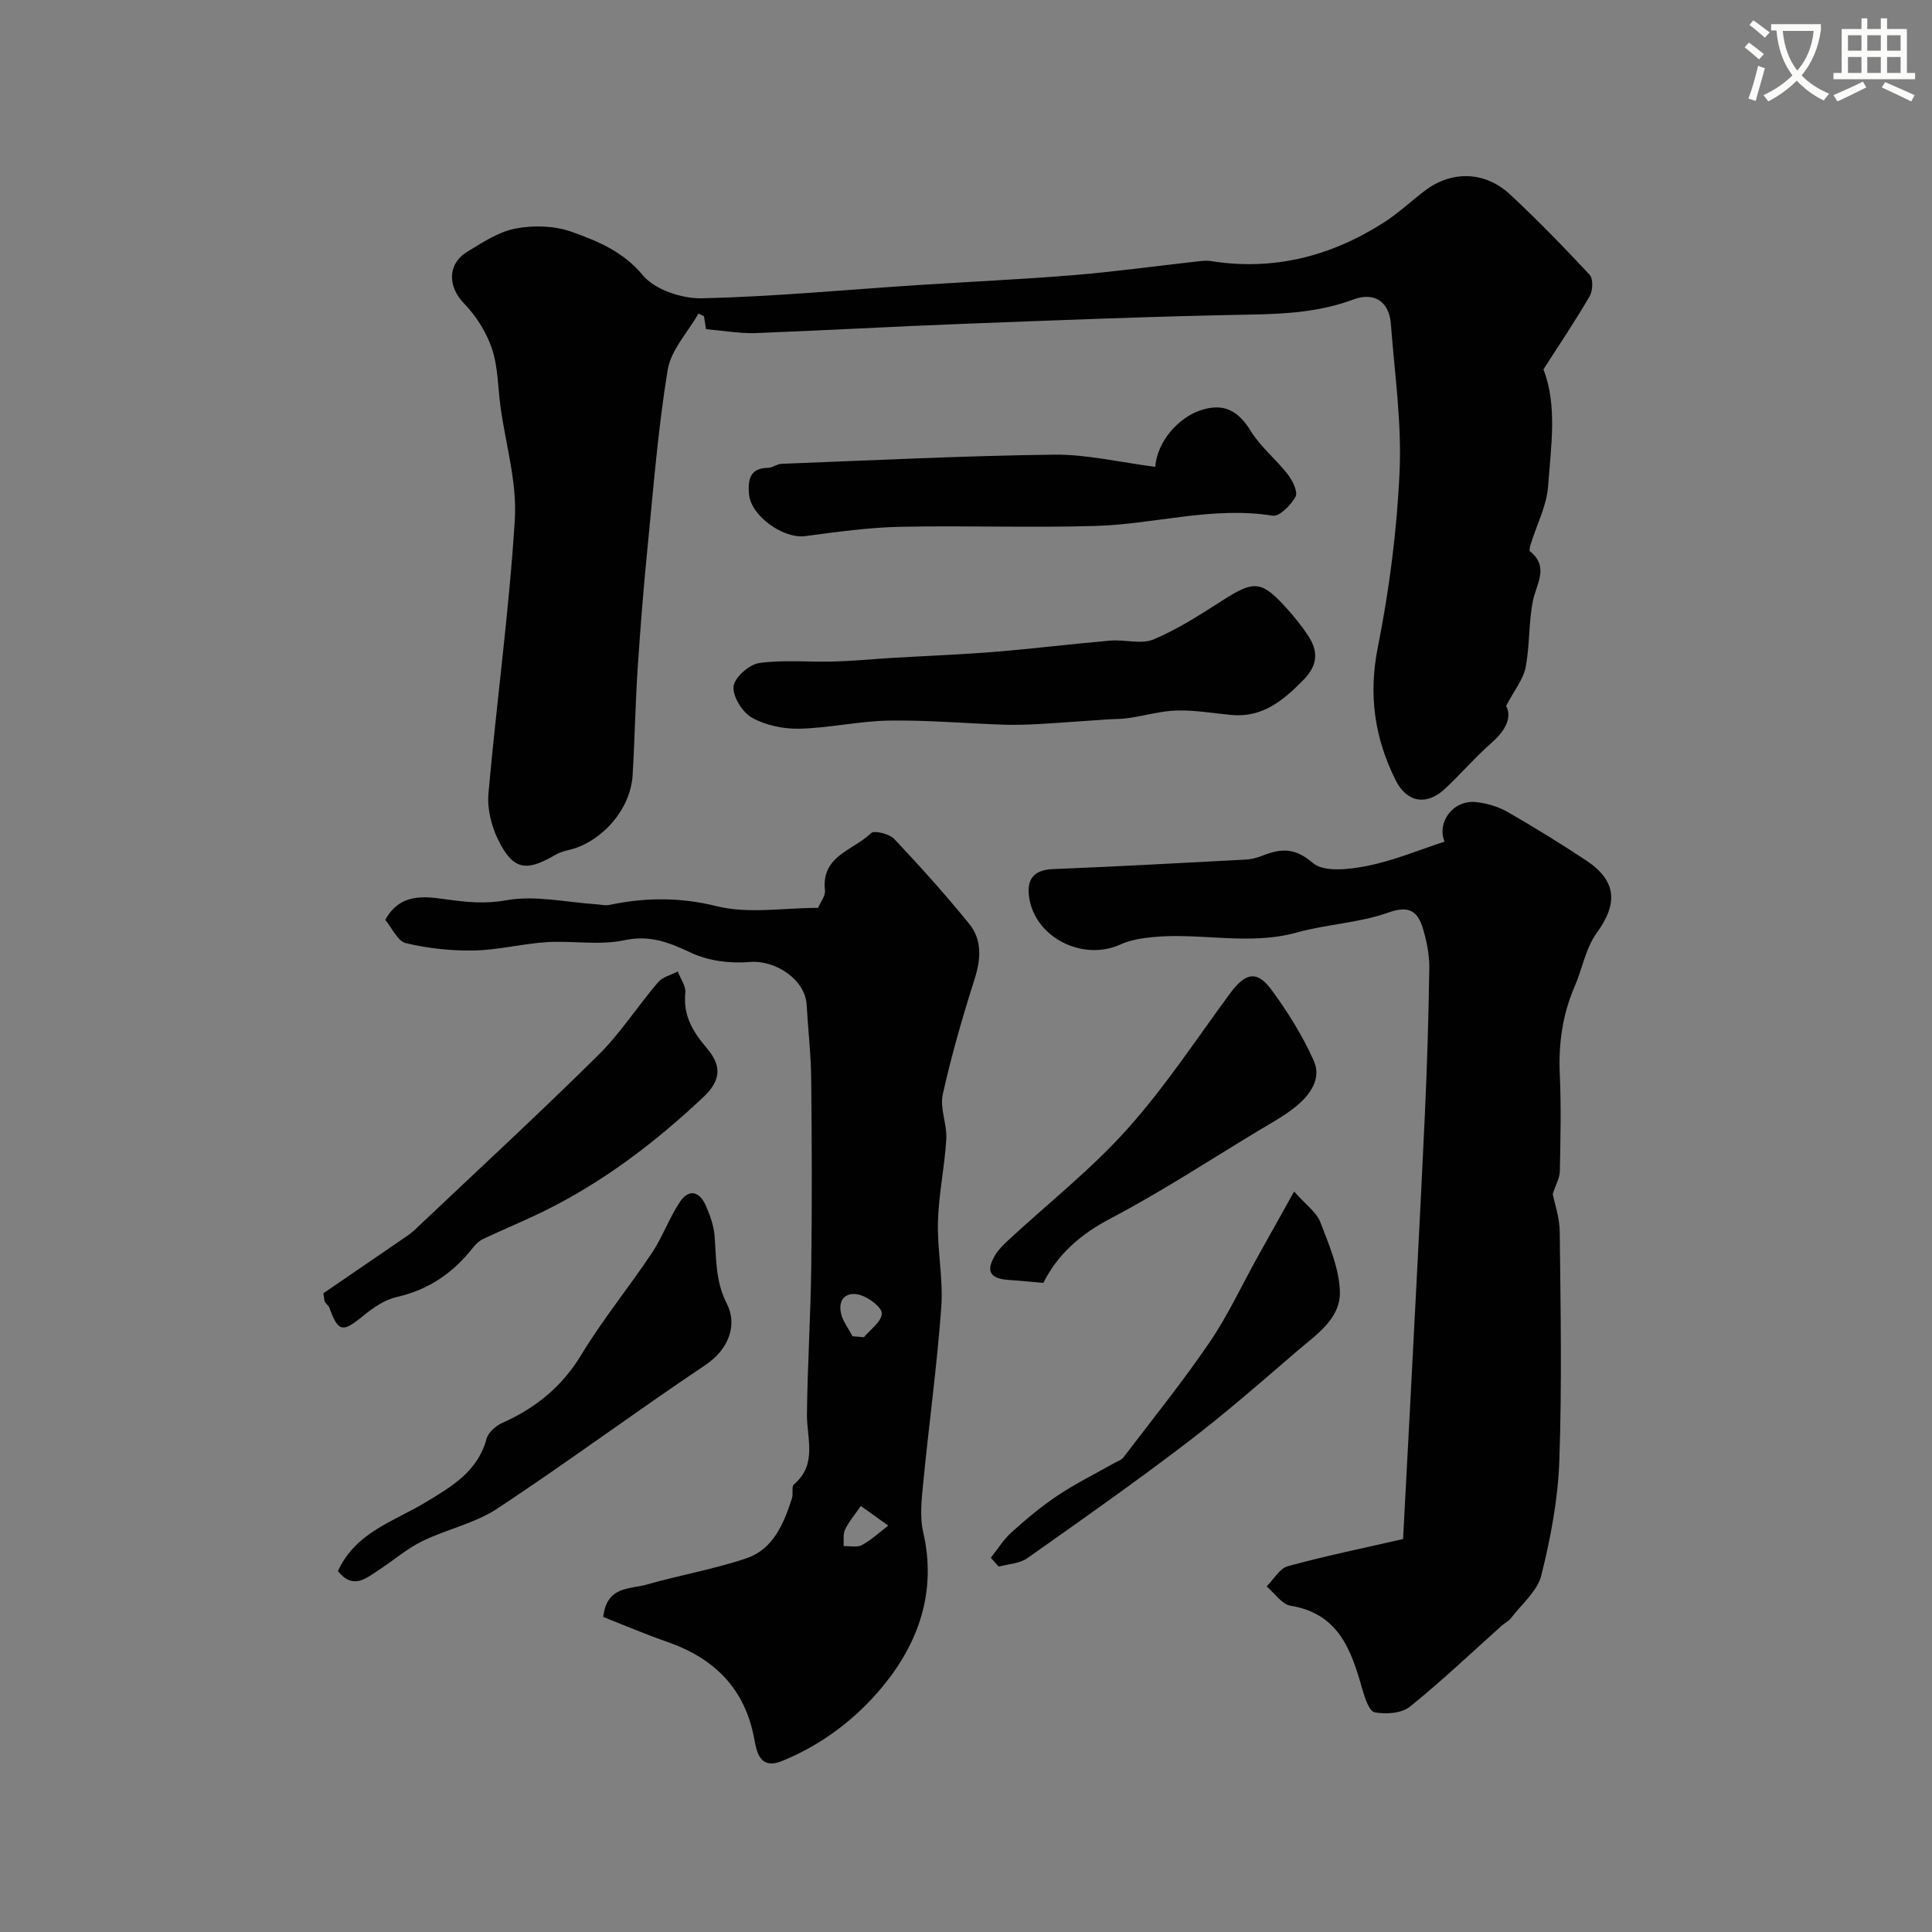
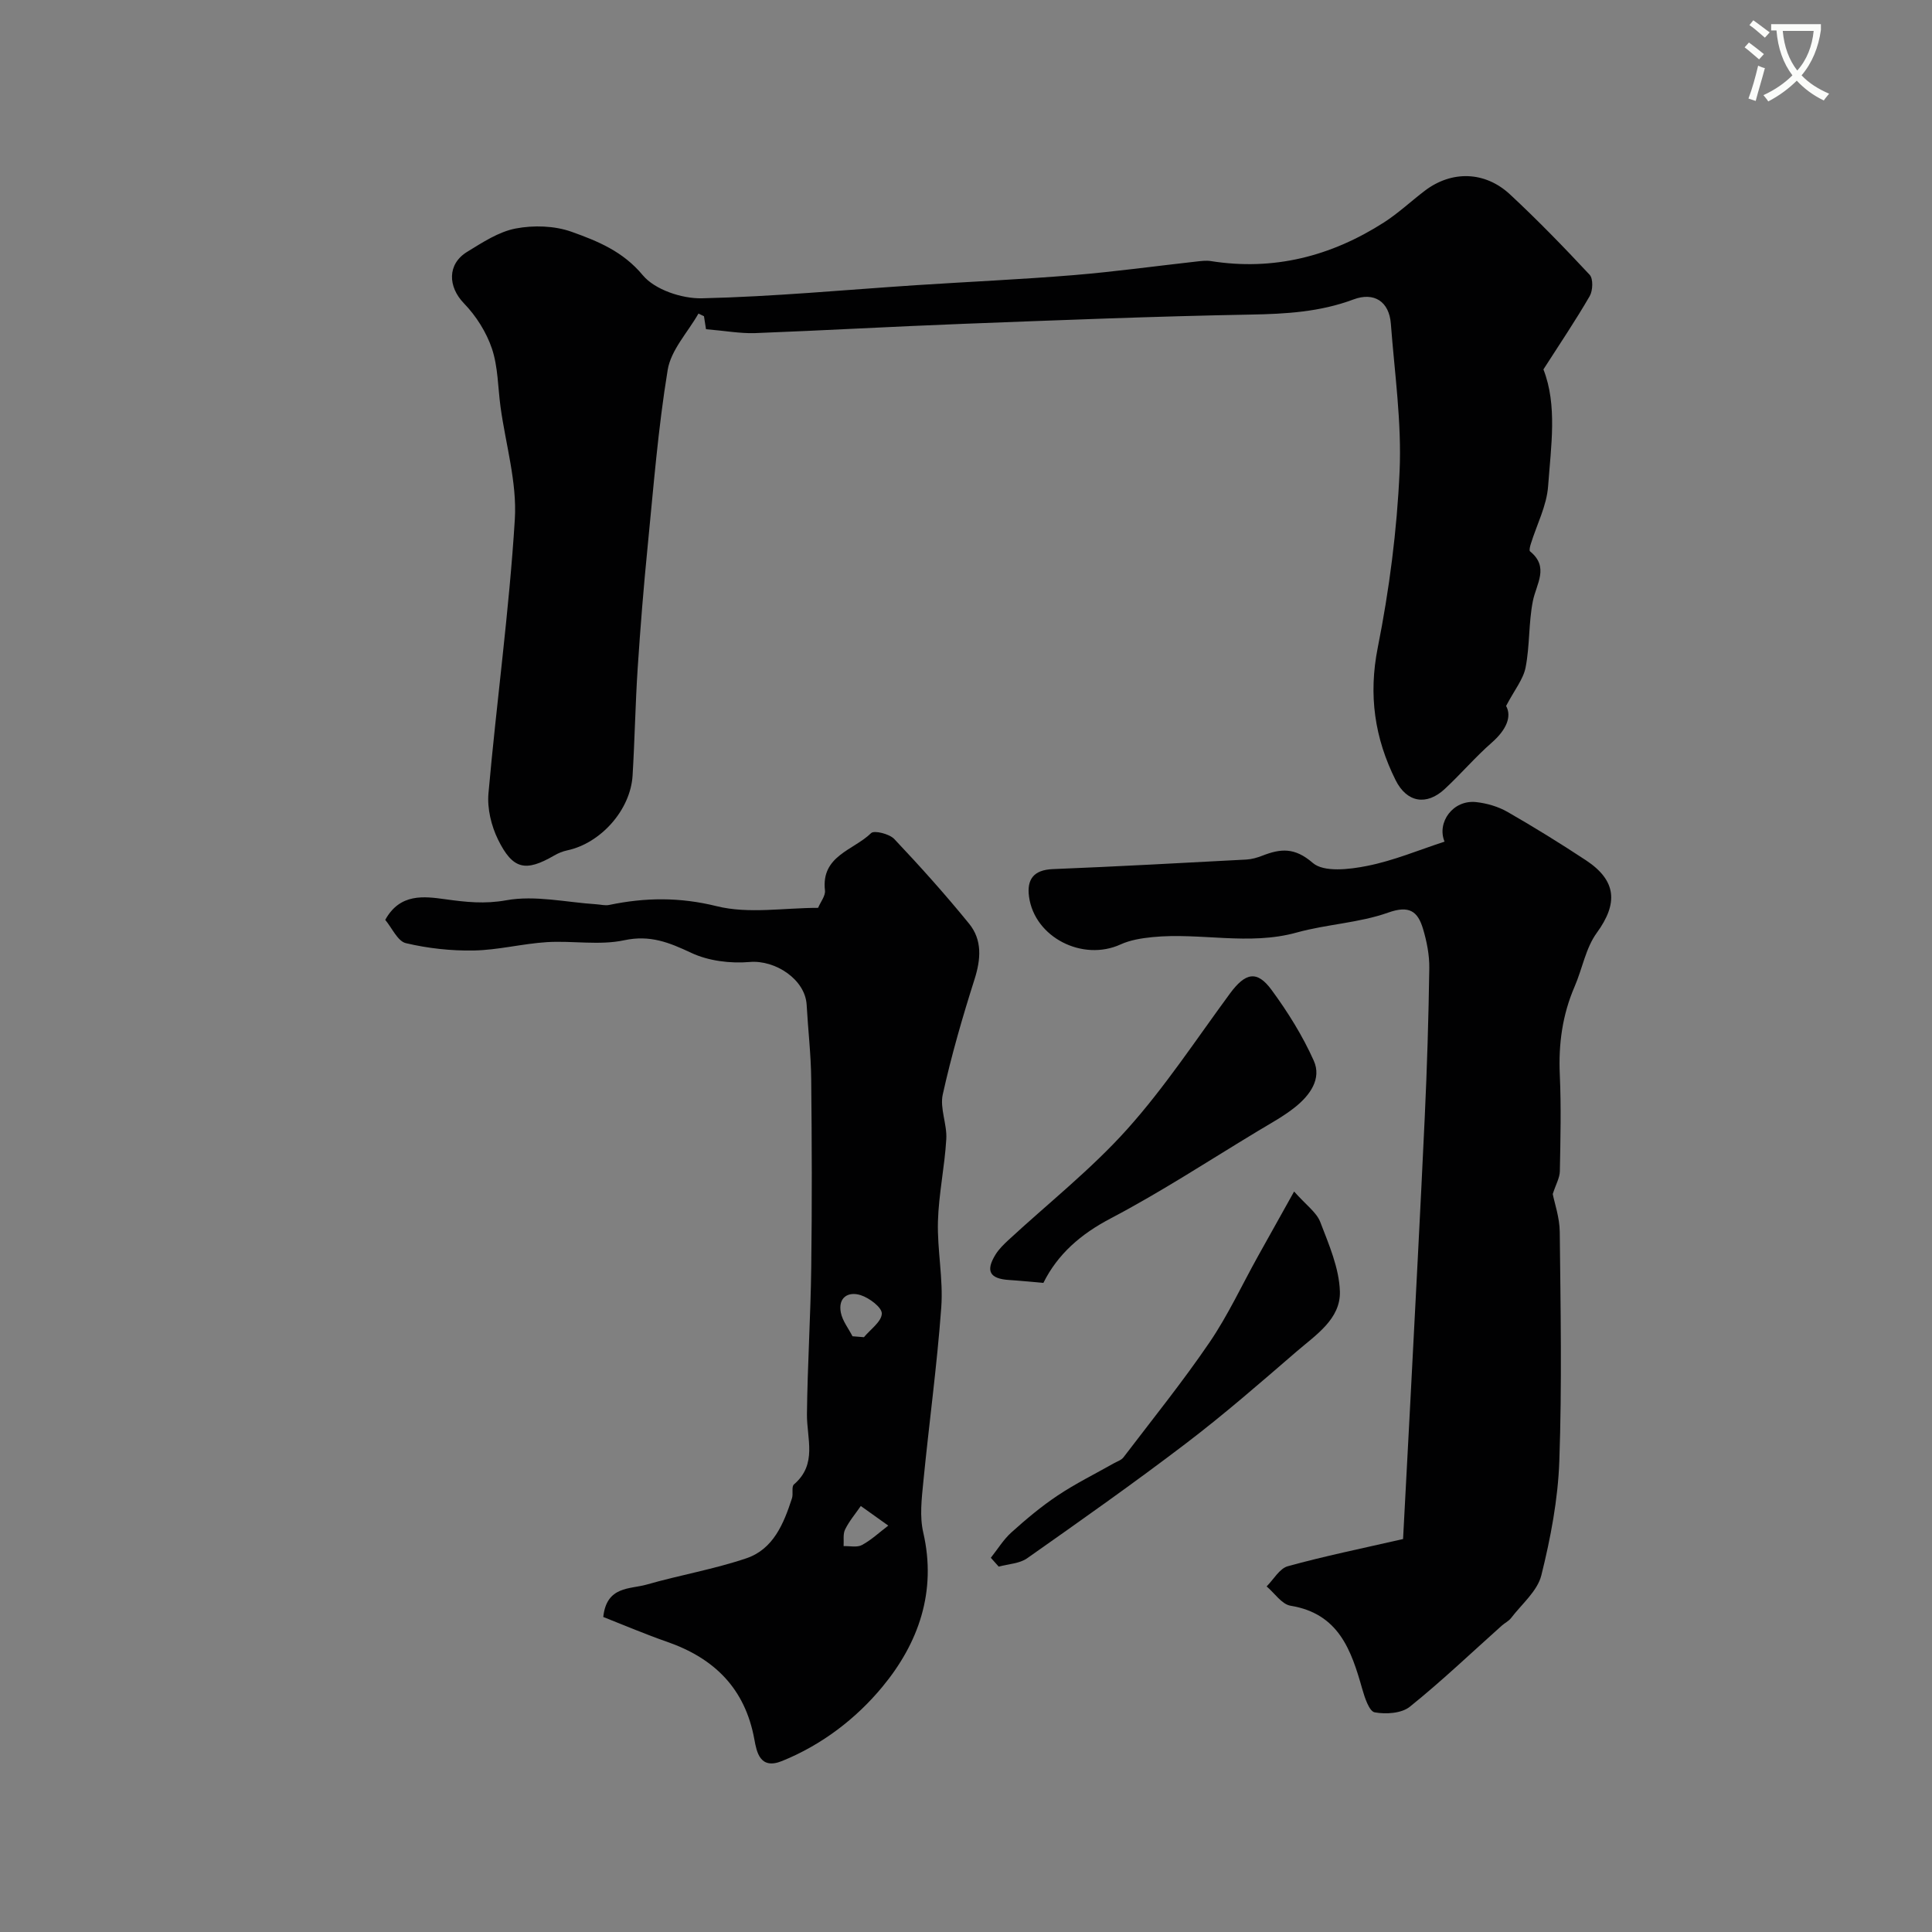
<svg xmlns="http://www.w3.org/2000/svg" enable-background="new 0 0 400 400" viewBox="0 0 400 400">
  <rect x="0" y="0" width="400" height="400" fill="#808080" stroke="none" />
  <path d="m362.1 8.8c1.1.8 2.1 1.6 3.1 2.4l-1 1.1c-1.3-1.1-2.3-2-3-2.5zm1.9 4.8c.5.2.9.4 1.4.5-.6 2.3-1.3 4.5-1.9 6.8l-1.5-.5c.8-2.1 1.4-4.3 2-6.8zm-1-9.4c1.3.9 2.4 1.8 3.4 2.5l-1 1.1c-1.4-1.2-2.4-2.1-3.2-2.6zm3.7 2.2v-1.4h10.3v1.2c-.5 3.6-1.8 6.8-4 9.4 1.5 1.6 3.4 2.8 5.7 3.8-.3.4-.7.8-1.1 1.4-2.3-1.1-4.1-2.5-5.6-4.1-1.6 1.6-3.6 3.1-5.9 4.3-.3-.5-.7-.9-1-1.3 2.4-1.1 4.4-2.5 6-4.1-1.9-2.5-3-5.6-3.3-9.3h-1.1zm8.8 0h-6.4c.3 3.3 1.3 6 3 8.2 2-2.2 3.1-5.1 3.4-8.2z" fill="#fbfcfa" />
-   <path d="m385.3 3.8h1.3v2.2h2.8v-2.2h1.3v2.2h4.1v9.1h1.7v1.3h-16.9v-1.3h1.7v-9.1h4.1v-2.2zm.4 13.1.7 1.2c-1.8.9-3.8 1.9-6 2.9-.2-.4-.5-.8-.8-1.3 2.3-1 4.3-1.9 6.1-2.8zm-3.1-6.4h2.8v-3.2h-2.8zm0 4.6h2.8v-3.3h-2.8zm4-4.6h2.8v-3.2h-2.8zm0 4.6h2.8v-3.3h-2.8zm3.7 1.9c2.1.9 4.1 1.8 6.1 2.7l-.7 1.3c-2.2-1.1-4.2-2-6.1-2.9zm3.2-9.7h-2.8v3.2h2.8zm-2.8 7.8h2.8v-3.3h-2.8z" fill="#fbfcfa" />
  <g fill="#010102">
    <path d="m146.17 68.16c-.08-.53-.25-1.61-.42-2.69-.38-.18-.76-.36-1.14-.55-2.2 3.87-5.69 7.53-6.37 11.65-1.99 12.11-2.95 24.4-4.16 36.64-.83 8.34-1.5 16.69-2.05 25.06-.49 7.42-.61 14.87-1.06 22.29-.43 7.14-6.59 14.02-13.53 15.5-.94.2-1.88.58-2.71 1.07-5.9 3.42-8.56 2.92-11.62-3.31-1.4-2.85-2.26-6.44-1.98-9.56 1.68-18.93 4.29-37.8 5.46-56.75.47-7.66-1.9-15.5-2.96-23.26-.55-4.04-.51-8.28-1.78-12.07-1.15-3.41-3.28-6.78-5.8-9.38-3.3-3.41-3.51-8.1.67-10.66 3.17-1.94 6.5-4.15 10.04-4.83 3.72-.71 8.05-.58 11.58.68 5.37 1.92 10.62 4.03 14.74 8.99 2.49 3 8.09 4.87 12.24 4.78 14.81-.34 29.6-1.75 44.39-2.72 10.86-.71 21.74-1.19 32.59-2.08 8.48-.7 16.93-1.87 25.39-2.81.99-.11 2.02-.25 2.98-.1 13.01 2.07 24.9-.98 35.85-7.99 3.01-1.93 5.65-4.43 8.51-6.6 5.52-4.17 12.39-4.05 17.59.78 5.72 5.32 11.17 10.93 16.5 16.65.76.81.67 3.26.02 4.4-2.93 5.06-6.21 9.92-9.59 15.19 2.9 7.4 1.57 15.88.97 24.18-.29 4.05-2.35 7.96-3.58 11.94-.16.5-.38 1.37-.16 1.55 4.03 3.28 1.29 6.72.58 10.31-.89 4.5-.62 9.22-1.5 13.72-.48 2.46-2.3 4.66-4.04 7.98 1.22 2.18.06 4.94-2.94 7.57-3.43 3-6.41 6.51-9.75 9.61-3.78 3.52-7.87 2.83-10.19-1.83-4.33-8.69-5.65-17.58-3.69-27.43 2.39-12 3.98-24.28 4.52-36.49.45-10.15-1.04-20.39-1.81-30.58-.35-4.57-3.45-6.62-7.75-5.01-6.91 2.59-13.99 3-21.29 3.13-19.87.36-39.72 1.16-59.58 1.92-14.36.55-28.72 1.37-43.08 1.92-3.07.09-6.17-.49-10.09-.81z" />
    <path d="m299.08 174.25c-1.65-3.94 1.72-8.74 6.59-8.18 2.21.25 4.53.93 6.45 2.03 5.51 3.16 10.92 6.51 16.23 10.01 6.4 4.23 6.66 8.96 2.25 15.02-2.3 3.15-2.99 7.43-4.59 11.12-2.53 5.85-3.36 11.9-3.07 18.26.3 6.65.14 13.32.01 19.99-.03 1.37-.83 2.72-1.47 4.71.37 1.9 1.42 4.86 1.45 7.84.17 15.82.47 31.66-.09 47.47-.28 7.92-1.8 15.91-3.72 23.62-.81 3.28-4.06 5.96-6.27 8.86-.48.63-1.29 1.01-1.9 1.55-6.32 5.64-12.46 11.51-19.06 16.81-1.71 1.38-4.95 1.59-7.28 1.16-1.13-.21-2.06-3.04-2.57-4.83-2.28-8.07-4.87-15.61-14.84-17.24-1.82-.3-3.31-2.61-4.96-4 1.45-1.44 2.67-3.71 4.39-4.18 7.49-2.07 15.12-3.63 23.86-5.63.47-8.86 1-18.68 1.51-28.5 1.01-19.63 2.07-39.25 2.98-58.88.48-10.26.79-20.52.94-30.79.04-2.73-.52-5.57-1.31-8.2-1.07-3.54-2.79-4.9-7.19-3.33-6.04 2.15-12.73 2.4-18.95 4.13-9.94 2.76-19.94-.04-29.86.95-2.23.22-4.58.59-6.6 1.51-7.85 3.59-17.8-1.44-18.96-9.87-.49-3.58.94-5.56 4.92-5.72 13.37-.54 26.73-1.27 40.09-1.98 1.1-.06 2.23-.39 3.27-.79 3.79-1.48 6.7-1.78 10.47 1.49 2.27 1.97 7.55 1.36 11.23.62 5.49-1.08 10.74-3.3 16.05-5.03z" />
    <path d="m124.9 334.78c.69-6.46 5.53-5.72 8.98-6.71 6.84-1.96 13.92-3.17 20.64-5.44 5.6-1.89 7.75-7.19 9.45-12.43.3-.92-.14-2.4.41-2.87 4.9-4.19 2.64-9.5 2.69-14.55.11-10.13.76-20.24.89-30.37.17-13.02.13-26.03-.01-39.05-.05-5.1-.66-10.19-.94-15.3-.28-5.27-6.49-9.35-11.79-8.89-3.99.34-8.52-.21-12.1-1.89-4.58-2.15-8.52-3.76-13.89-2.61-5.13 1.1-10.68.06-16.01.39-5.05.32-10.06 1.63-15.1 1.73-4.7.09-9.52-.44-14.09-1.52-1.71-.41-2.86-3.14-4.27-4.82 3.06-5.57 8.08-4.87 12.44-4.27 4.28.59 8.12 1.02 12.63.21 5.97-1.08 12.41.43 18.64.83.89.06 1.81.31 2.65.14 7.46-1.56 14.61-1.64 22.28.26 6.58 1.63 13.88.34 20.98.34.53-1.27 1.55-2.5 1.42-3.6-.84-7.21 5.94-8.33 9.55-11.87.64-.63 3.79.15 4.8 1.22 5.36 5.67 10.58 11.49 15.5 17.54 2.73 3.36 2.44 7.33 1.12 11.49-2.5 7.86-4.8 15.81-6.58 23.85-.64 2.88.91 6.17.73 9.24-.33 5.7-1.57 11.37-1.73 17.07-.16 5.91 1.12 11.89.69 17.76-.88 12.09-2.54 24.11-3.72 36.18-.34 3.46-.78 7.14-.01 10.45 2.83 12.26-1.01 22.96-8.48 31.97-5.45 6.58-12.51 12-20.76 15.34-4.57 1.85-5.25-1.86-5.73-4.49-1.92-10.52-8.27-16.77-18.04-20.18-4.44-1.54-8.76-3.39-13.24-5.15zm51.6-58.12c.79.06 1.58.12 2.37.19 1.34-1.62 3.65-3.22 3.7-4.88.04-1.28-2.58-3.25-4.37-3.82-2.59-.83-4.73.48-4.11 3.62.34 1.72 1.58 3.26 2.41 4.89zm1.72 35.14c-1.13 1.64-2.41 3.14-3.25 4.86-.48.97-.23 2.29-.31 3.45 1.28-.05 2.79.32 3.8-.23 1.96-1.06 3.63-2.64 5.45-4.02-2.08-1.47-3.85-2.74-5.69-4.06z" />
-     <path d="m255 148.03c-3.76-.34-7.54-1.02-11.29-.93-3.36.09-6.7 1.08-10.06 1.57-1.46.22-2.96.18-4.44.28-4.62.31-9.23.67-13.85.94-2.51.14-5.03.23-7.54.15-7.92-.27-15.84-.97-23.75-.85-6.18.1-12.33 1.53-18.51 1.68-3.31.08-7-.68-9.85-2.26-1.99-1.11-4.02-4.36-3.84-6.47.16-1.83 3.22-4.56 5.29-4.86 5.09-.72 10.34-.17 15.53-.32 3.96-.11 7.91-.5 11.86-.74 7.11-.42 14.22-.69 21.32-1.26 8.01-.65 16-1.64 24-2.33 3-.26 6.4.83 8.97-.25 5-2.1 9.65-5.12 14.25-8.06 6.54-4.19 8.08-4.15 13.23 1.55 1.65 1.82 3.21 3.75 4.56 5.81 2.09 3.2 1.94 6.06-.98 9.05-4.17 4.27-8.45 7.86-14.9 7.3z" />
-     <path d="m239.18 96.65c.41-5.28 4.82-10.17 9.32-11.68 4.86-1.63 7.84.02 10.46 4.27 2.04 3.31 5.26 5.88 7.68 9 .98 1.27 2.12 3.61 1.59 4.59-.95 1.74-3.34 4.17-4.74 3.94-12.42-2-24.42 1.76-36.62 2.12-13.5.41-27.03-.11-40.53.18-6.56.14-13.12 1.07-19.64 1.93-4.48.59-11.26-4.15-11.63-8.72-.22-2.73.04-5.4 3.93-5.41.92 0 1.83-.8 2.77-.84 18.84-.72 37.68-1.67 56.52-1.9 6.79-.06 13.62 1.6 20.89 2.52z" />
-     <path d="m66.95 267.76c5.57-3.81 11.45-7.83 17.32-11.86.54-.37 1.07-.78 1.55-1.23 12.69-12.01 25.53-23.86 37.96-36.13 4.63-4.57 8.22-10.2 12.47-15.18.94-1.1 2.69-1.5 4.07-2.22.56 1.48 1.72 3.02 1.57 4.42-.49 4.71 1.57 8.06 4.47 11.48 2.72 3.2 3.31 6.28-.66 10.03-10.09 9.51-20.95 17.77-33.41 23.85-4.04 1.97-8.2 3.68-12.26 5.59-.8.38-1.53 1.08-2.09 1.79-4.09 5.2-9.14 8.72-15.75 10.22-2.52.57-4.96 2.23-7.01 3.92-4.24 3.49-5.15 3.39-6.98-1.69-.16-.44-.66-.75-.91-1.17-.16-.25-.14-.62-.34-1.82z" />
-     <path d="m69.96 325.28c3.67-8.03 11.54-10.27 17.98-14.14 5.57-3.36 10.94-6.42 12.81-13.29.36-1.31 1.92-2.67 3.26-3.26 6.89-3.08 12.33-7.47 16.34-14.09 4.42-7.3 9.87-13.97 14.62-21.09 2.21-3.31 3.56-7.19 5.76-10.51 1.93-2.91 4.14-2.22 5.44.79.82 1.91 1.58 3.97 1.76 6.01.41 4.84.11 9.42 2.58 14.28 2.11 4.14.58 9.25-4.46 12.63-14.49 9.7-28.51 20.11-43.06 29.71-4.67 3.08-10.52 4.29-15.62 6.79-3.17 1.56-5.92 3.97-8.91 5.92-2.66 1.72-5.34 4.19-8.5.25z" />
    <path d="m216.02 265.61c-2.59-.22-4.83-.46-7.07-.6-4.05-.25-4.96-1.86-2.81-5.31.69-1.1 1.67-2.06 2.63-2.95 8.24-7.62 17.14-14.64 24.6-22.96 7.81-8.71 14.31-18.62 21.27-28.08 3.19-4.33 5.6-4.89 8.63-.75 3.36 4.57 6.42 9.48 8.73 14.64 1.69 3.77-.82 7.17-3.8 9.57-2.39 1.93-5.14 3.41-7.79 5.01-10.11 6.1-20.01 12.59-30.44 18.07-6.21 3.25-10.98 7.39-13.95 13.36z" />
    <path d="m205.14 322.52c1.41-1.77 2.61-3.77 4.27-5.26 3.03-2.73 6.19-5.38 9.58-7.64 3.7-2.47 7.72-4.45 11.6-6.65.69-.39 1.57-.66 2.01-1.24 6.01-7.89 12.25-15.63 17.83-23.82 3.82-5.61 6.7-11.86 10.02-17.82 2.26-4.06 4.53-8.12 7.48-13.4 2.52 2.84 4.64 4.31 5.41 6.3 1.79 4.66 3.92 9.55 4.07 14.4.17 5.69-5 9.01-8.97 12.43-7.51 6.48-15 13.01-22.88 19.01-10.76 8.2-21.84 16.01-32.91 23.8-1.58 1.11-3.9 1.17-5.88 1.72-.55-.62-1.09-1.23-1.63-1.83z" />
  </g>
</svg>